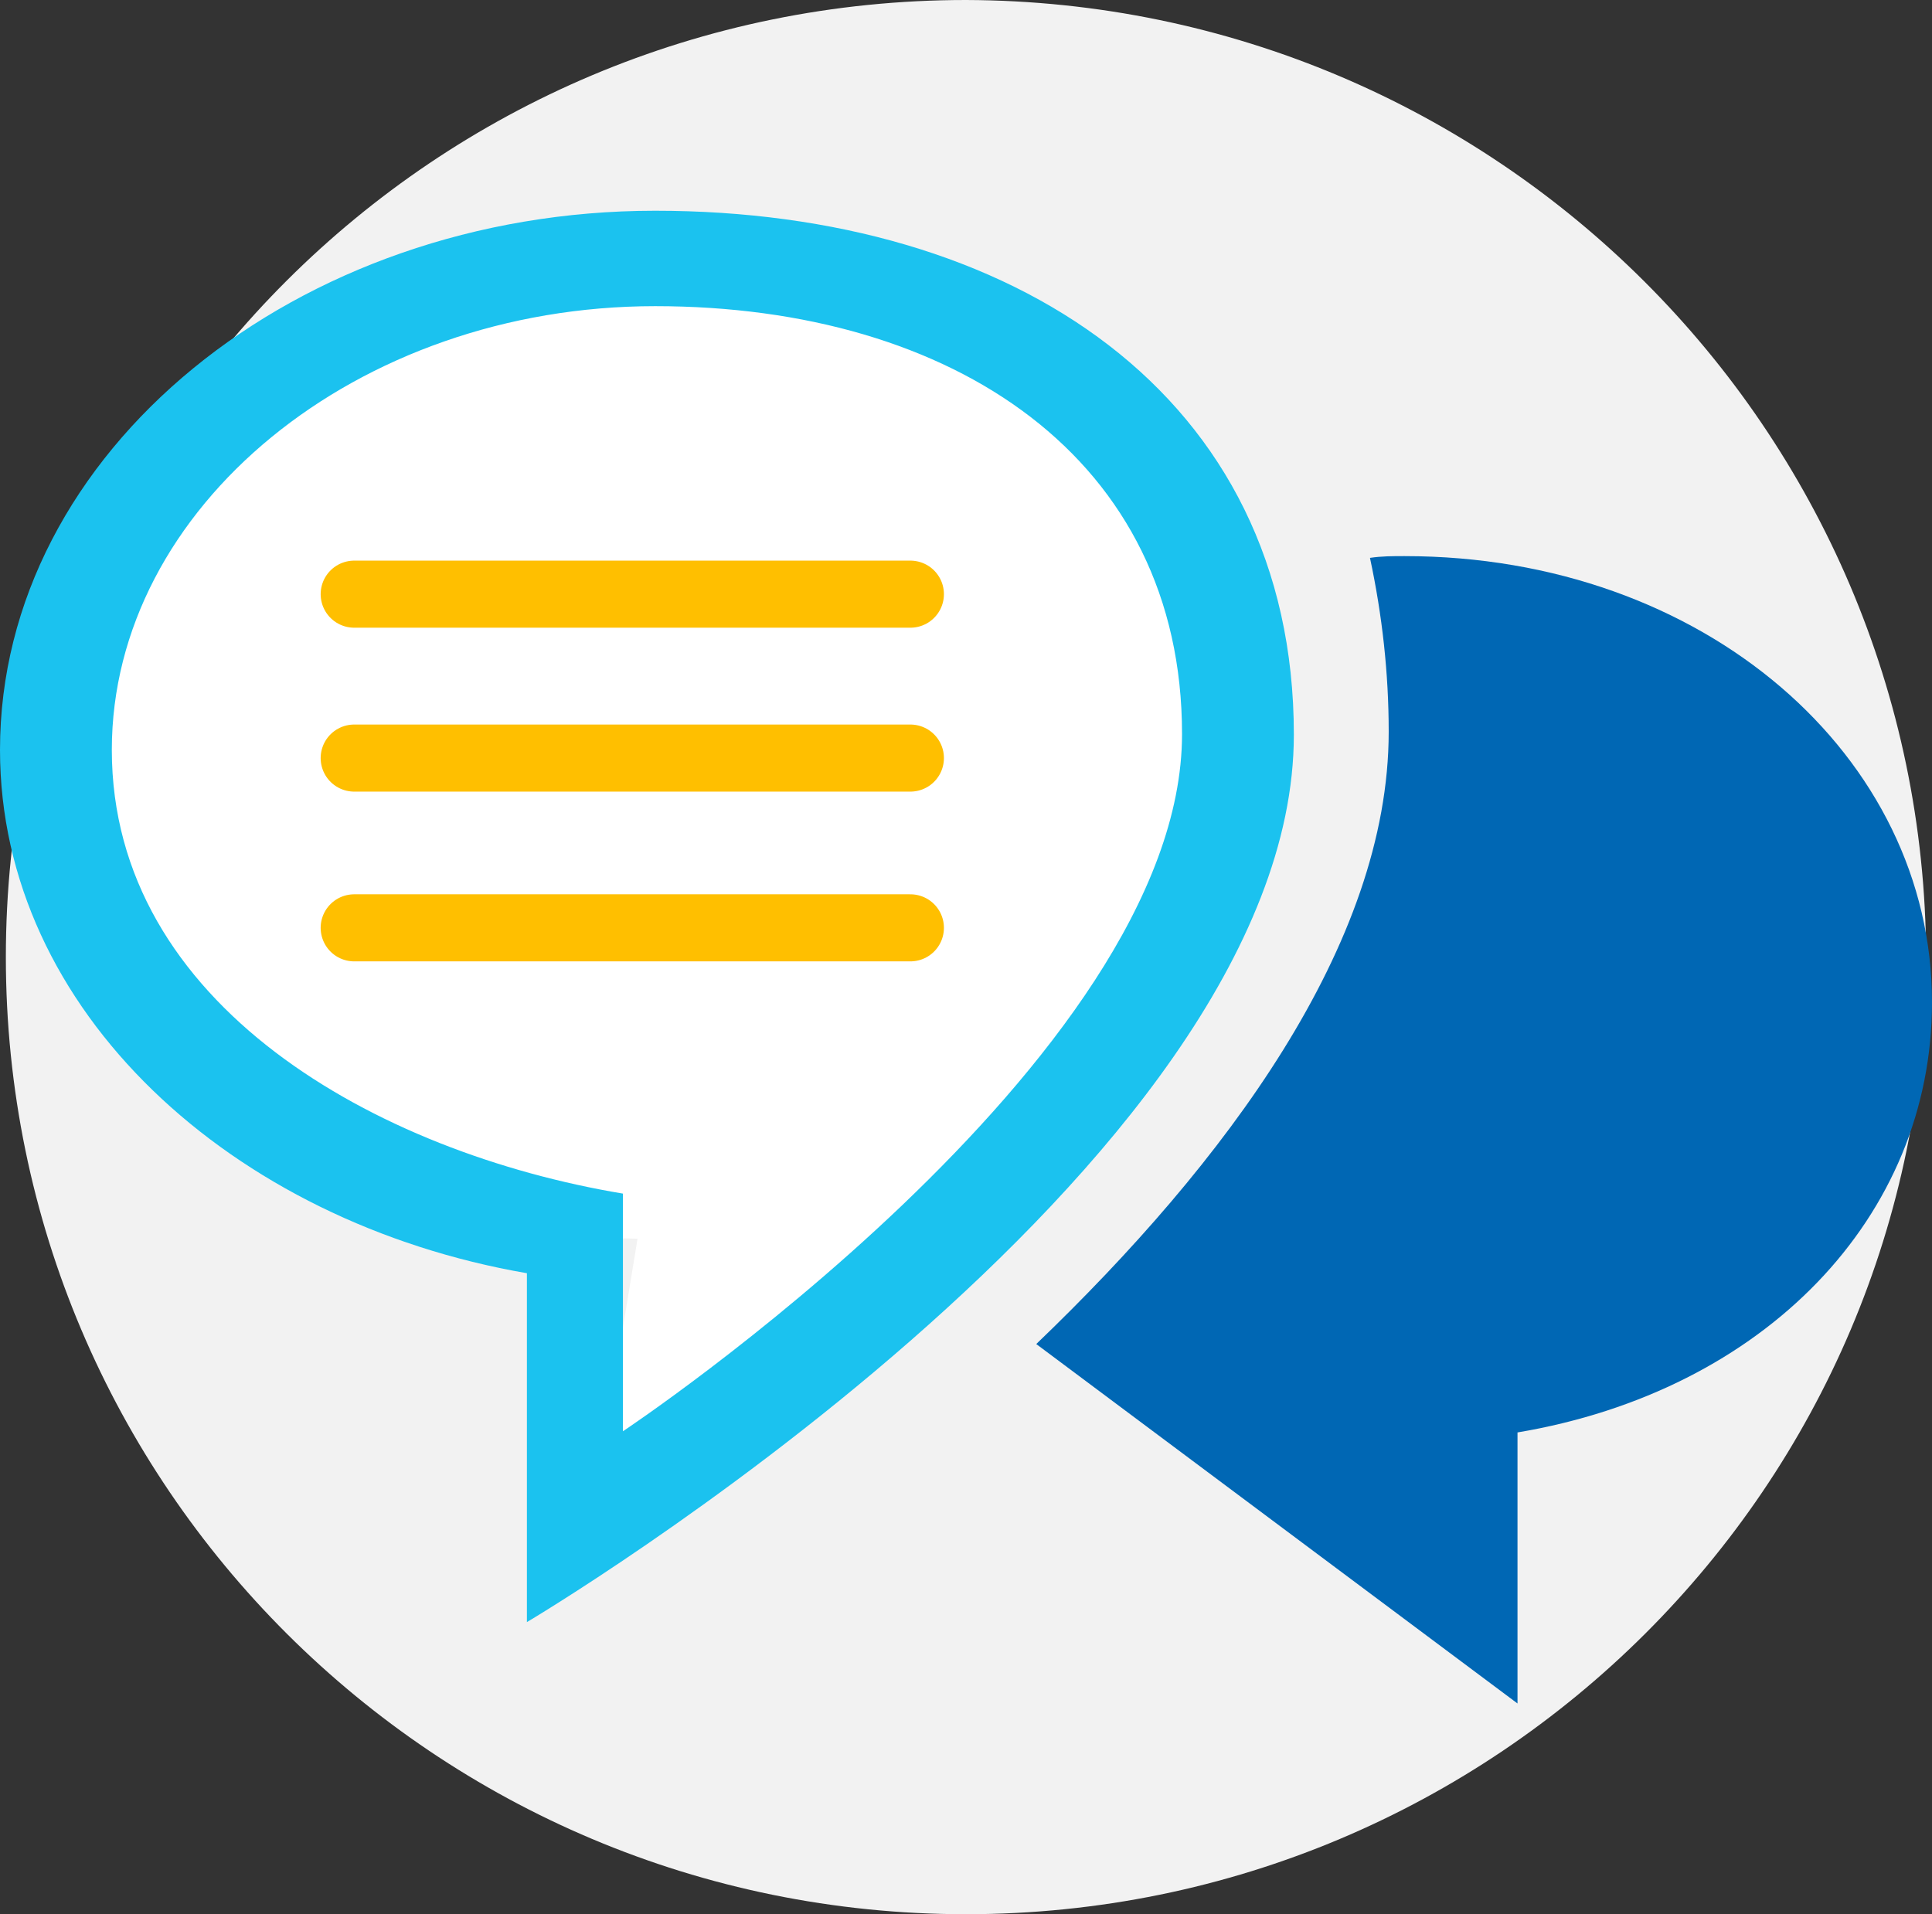
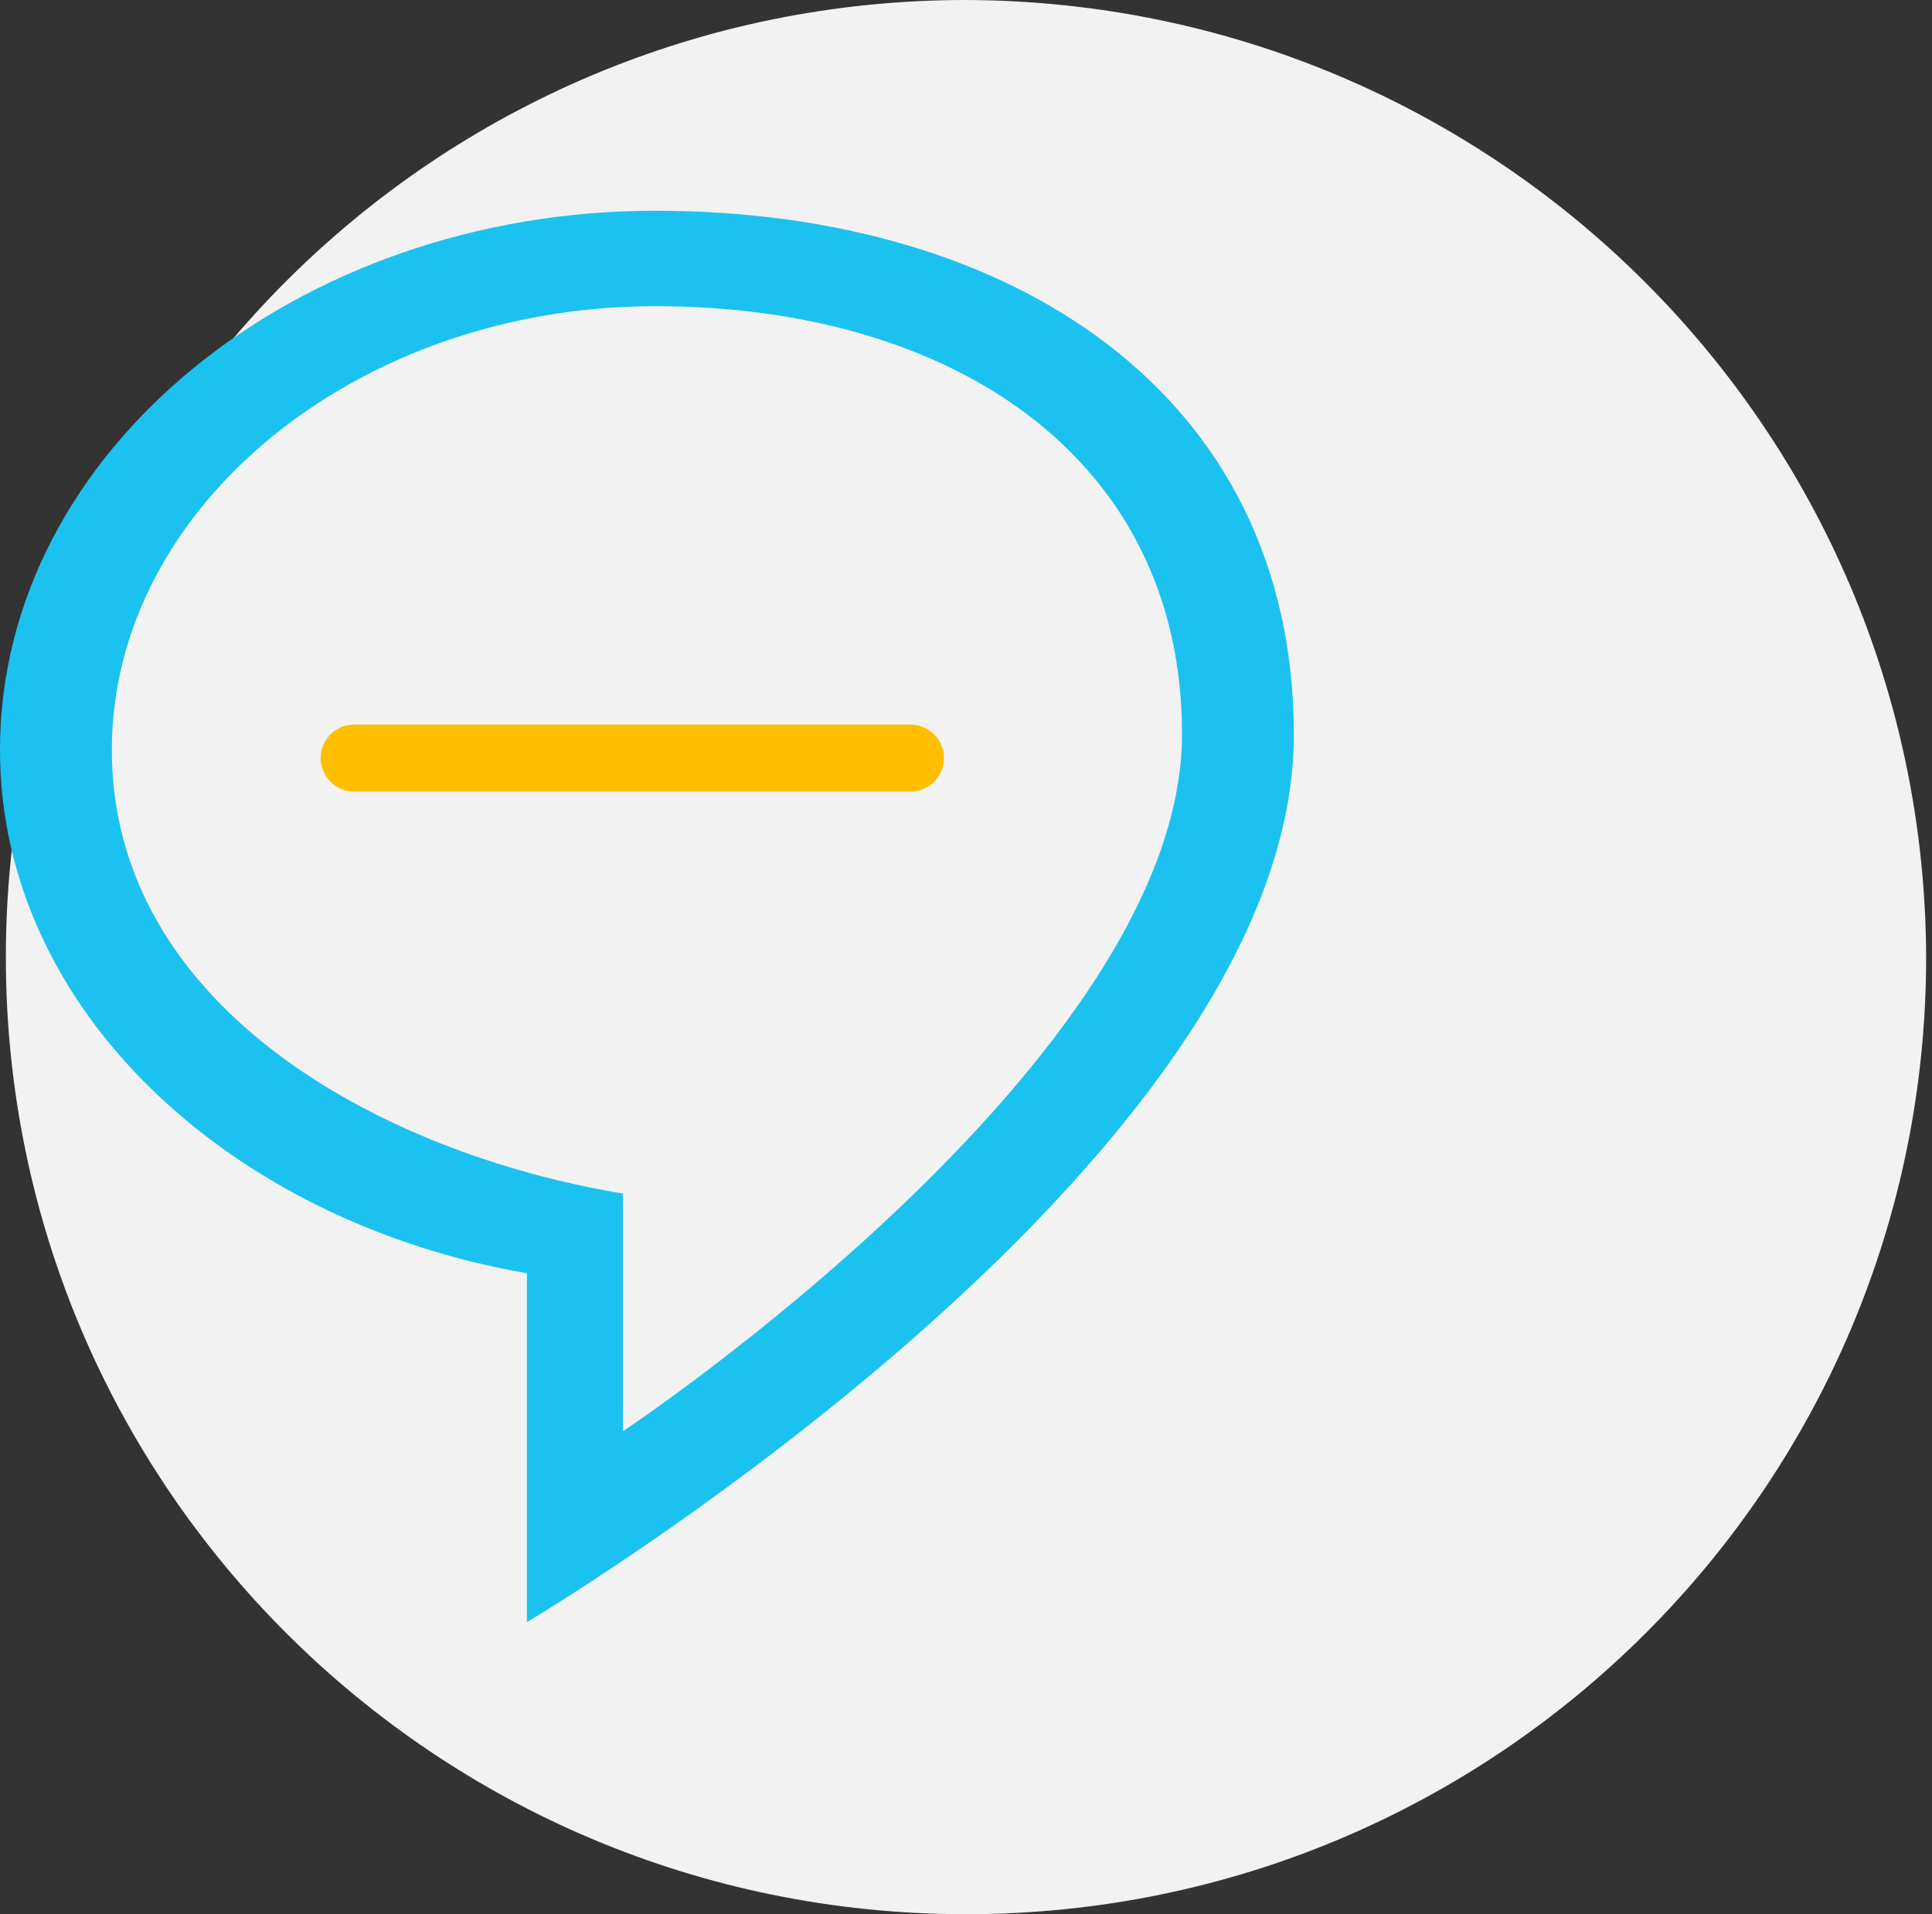
<svg xmlns="http://www.w3.org/2000/svg" version="1.1" id="Layer_1" x="0px" y="0px" viewBox="0 0 330 327" style="enable-background:new 0 0 330 327;" xml:space="preserve">
  <rect x="0" y="0" width="330" height="327" fill="#333333" stroke="none" />
  <style type="text/css"> .st0{fill-rule:evenodd;clip-rule:evenodd;fill:#F2F2F2;} .st1{fill-rule:evenodd;clip-rule:evenodd;fill:#FFFFFF;} .st2{fill-rule:evenodd;clip-rule:evenodd;fill:#0067B4;} .st3{fill-rule:evenodd;clip-rule:evenodd;fill:#1BC2EF;} .st4{fill:none;stroke:#FFBF00;stroke-width:11.458;stroke-linecap:round;stroke-linejoin:round;stroke-miterlimit:10;} </style>
  <g>
    <g transform="translate(-1750 -870)">
      <path class="st0" d="M2079,1033.5c0,90.3-73.4,163.5-164,163.5s-164-73.2-164-163.5c0-90.3,73.4-163.5,164-163.5 C2005.5,870.3,2078.7,943.3,2079,1033.5" />
-       <path class="st1" d="M1964,997.7c0-46.3-46.7-83.7-104-83.7s-104,37.5-104,83.7c0,46.2,45.6,83.3,102.9,83.9l-7.3,44.4l70.9-57.6 l-3.2-1.8C1946.3,1051.3,1964,1026.2,1964,997.7z" />
-       <path class="st2" d="M1989.9,965c-2,0-3.9,0-5.9,0.3c2.1,9.8,3.2,19.7,3.2,29.7c0,36.4-28,73.7-60.2,104.6l82.2,61.4v-46.3 c42.2-7.1,70.8-36.8,70.8-73.5C2080,999.2,2041.1,965,1989.9,965z" />
      <path class="st3" d="M1861.9,906c-61.2,0-111.9,41.1-111.9,92.1c0,44.6,39.6,80.7,90,89.4v59.6c0,0,131-77.6,131-151.6 C1971,937.4,1923,906,1861.9,906z M1856.4,1114.5v-40.6c-42-7-87.3-32.2-87.3-75.8c0-41.4,41.8-75.8,92.8-75.8s90,26.1,90,73.1 C1951.9,1051.1,1856.4,1114.5,1856.4,1114.5z" />
-       <path class="st4" d="M1905.5,971.5h-95" />
-       <path class="st4" d="M1905.5,1028.5h-95" />
      <path class="st4" d="M1905.5,999.5h-95" />
    </g>
  </g>
</svg>